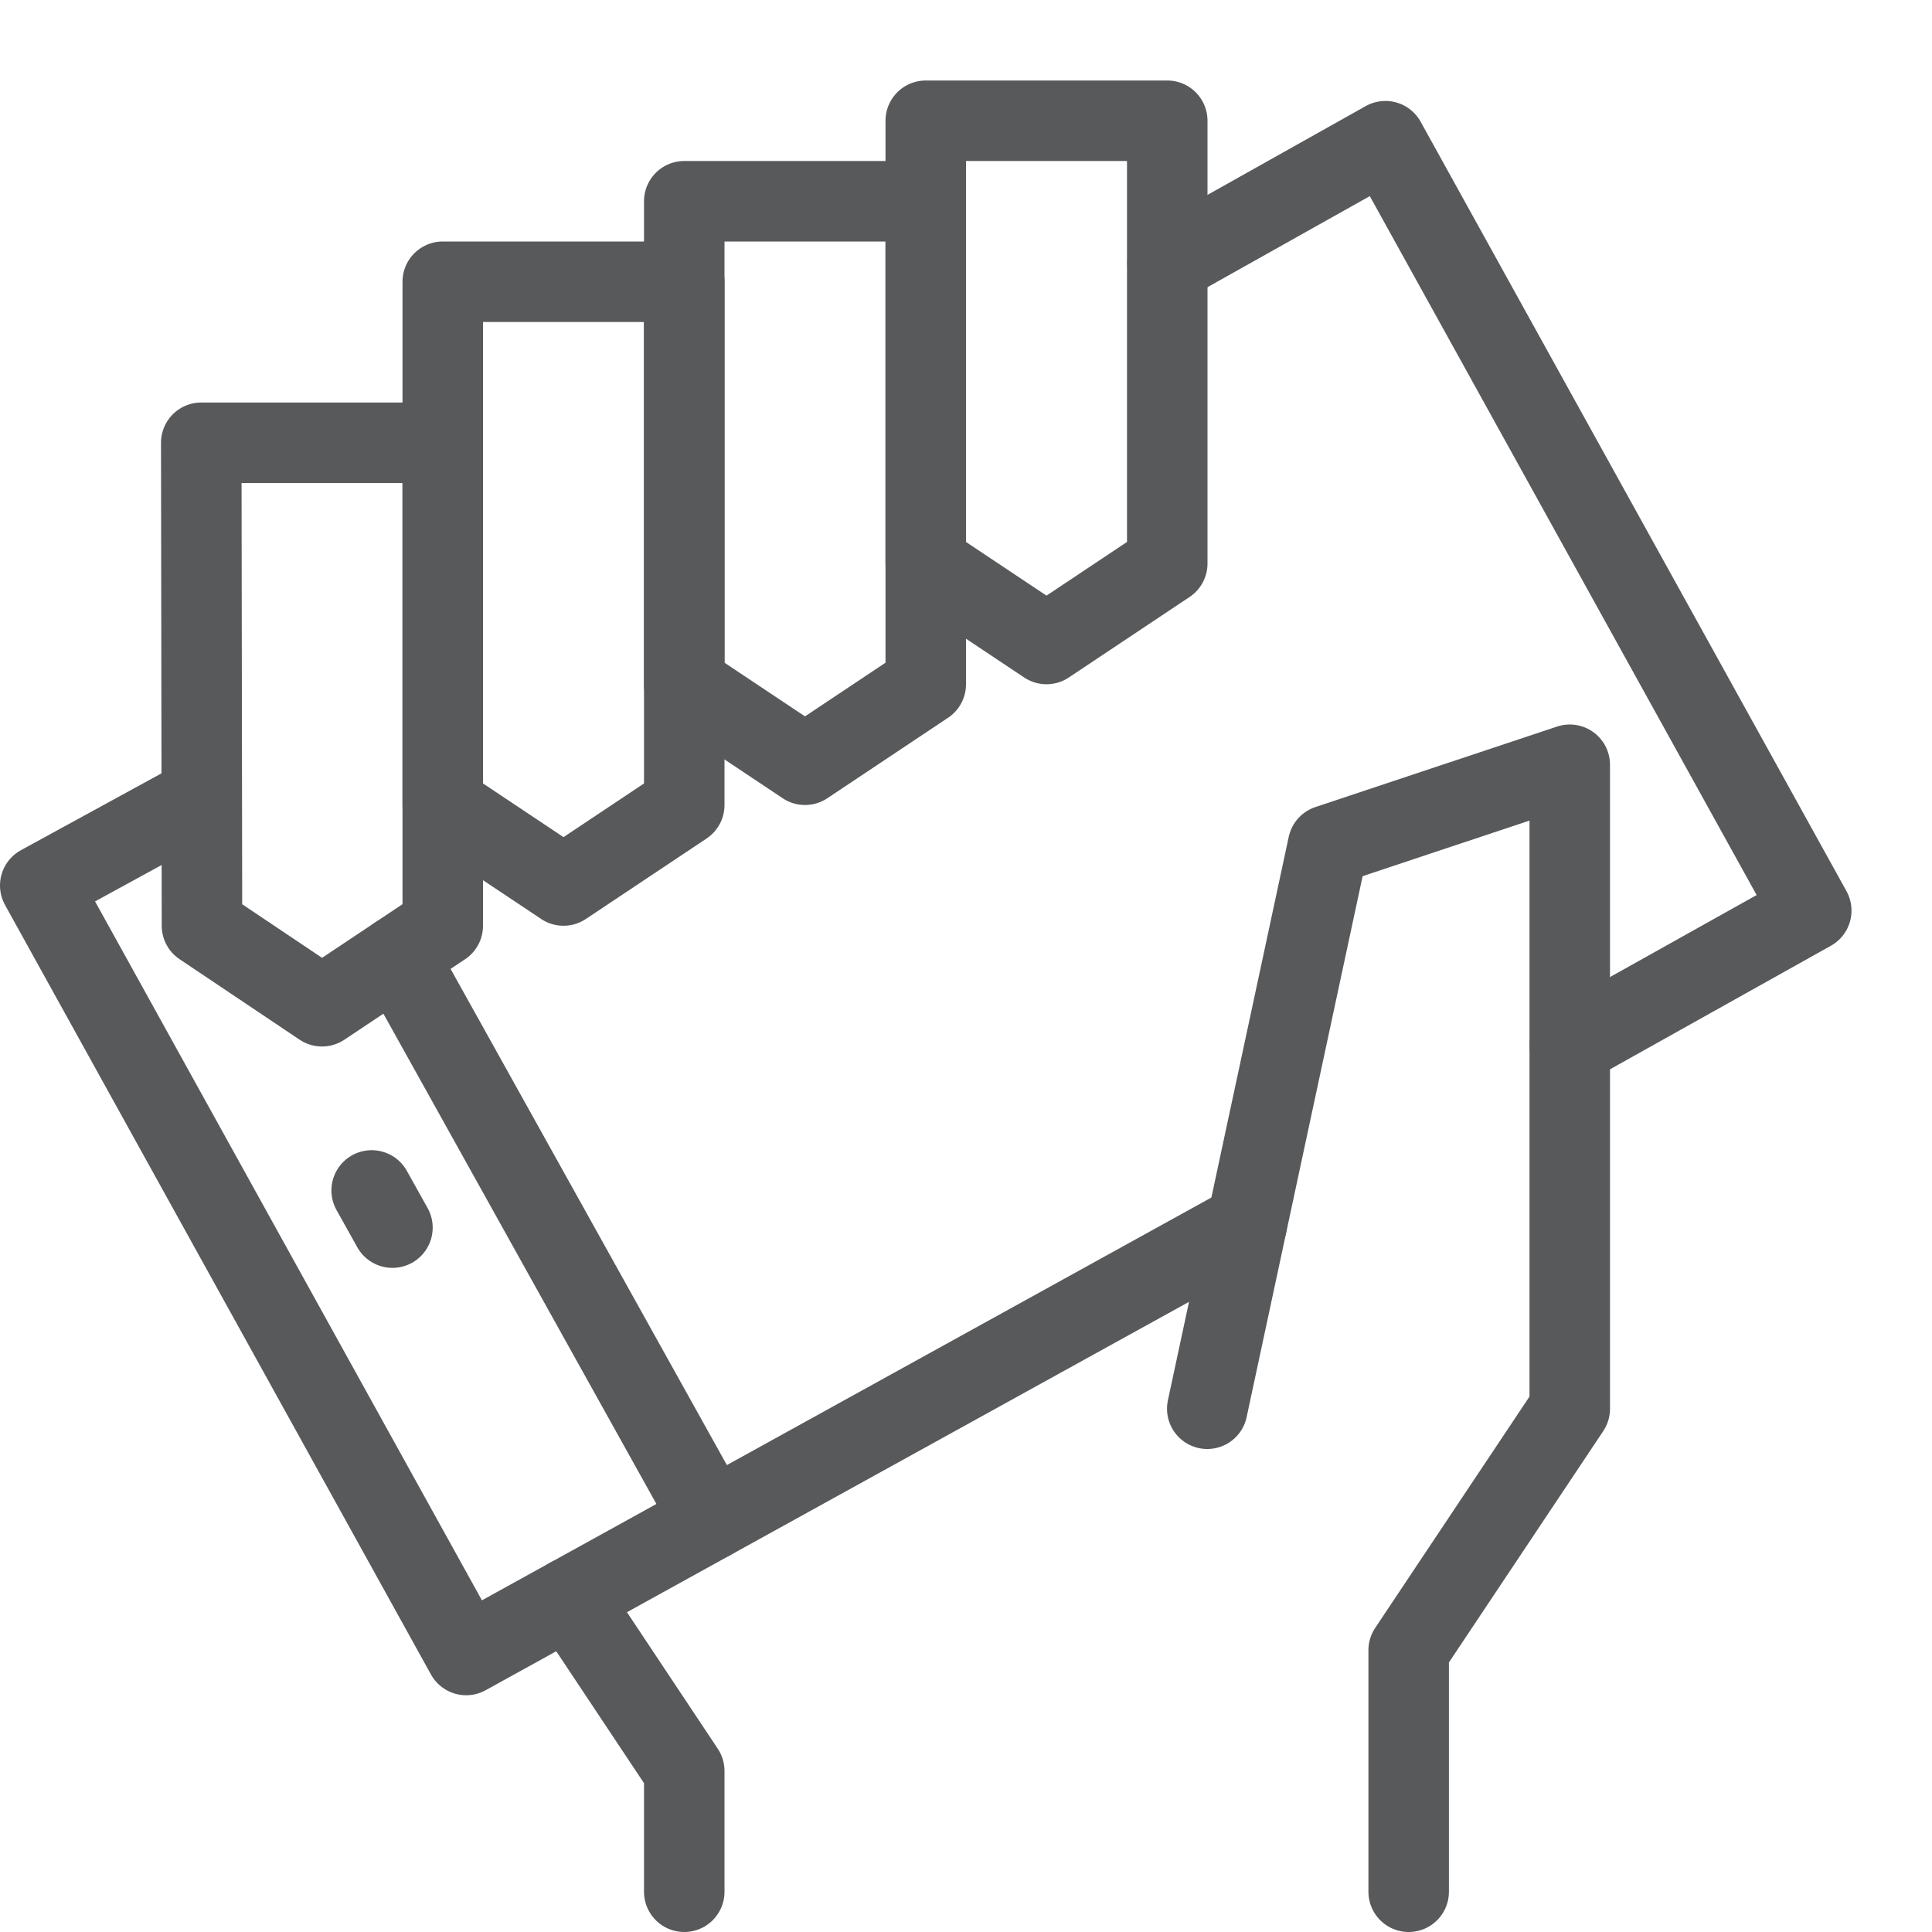
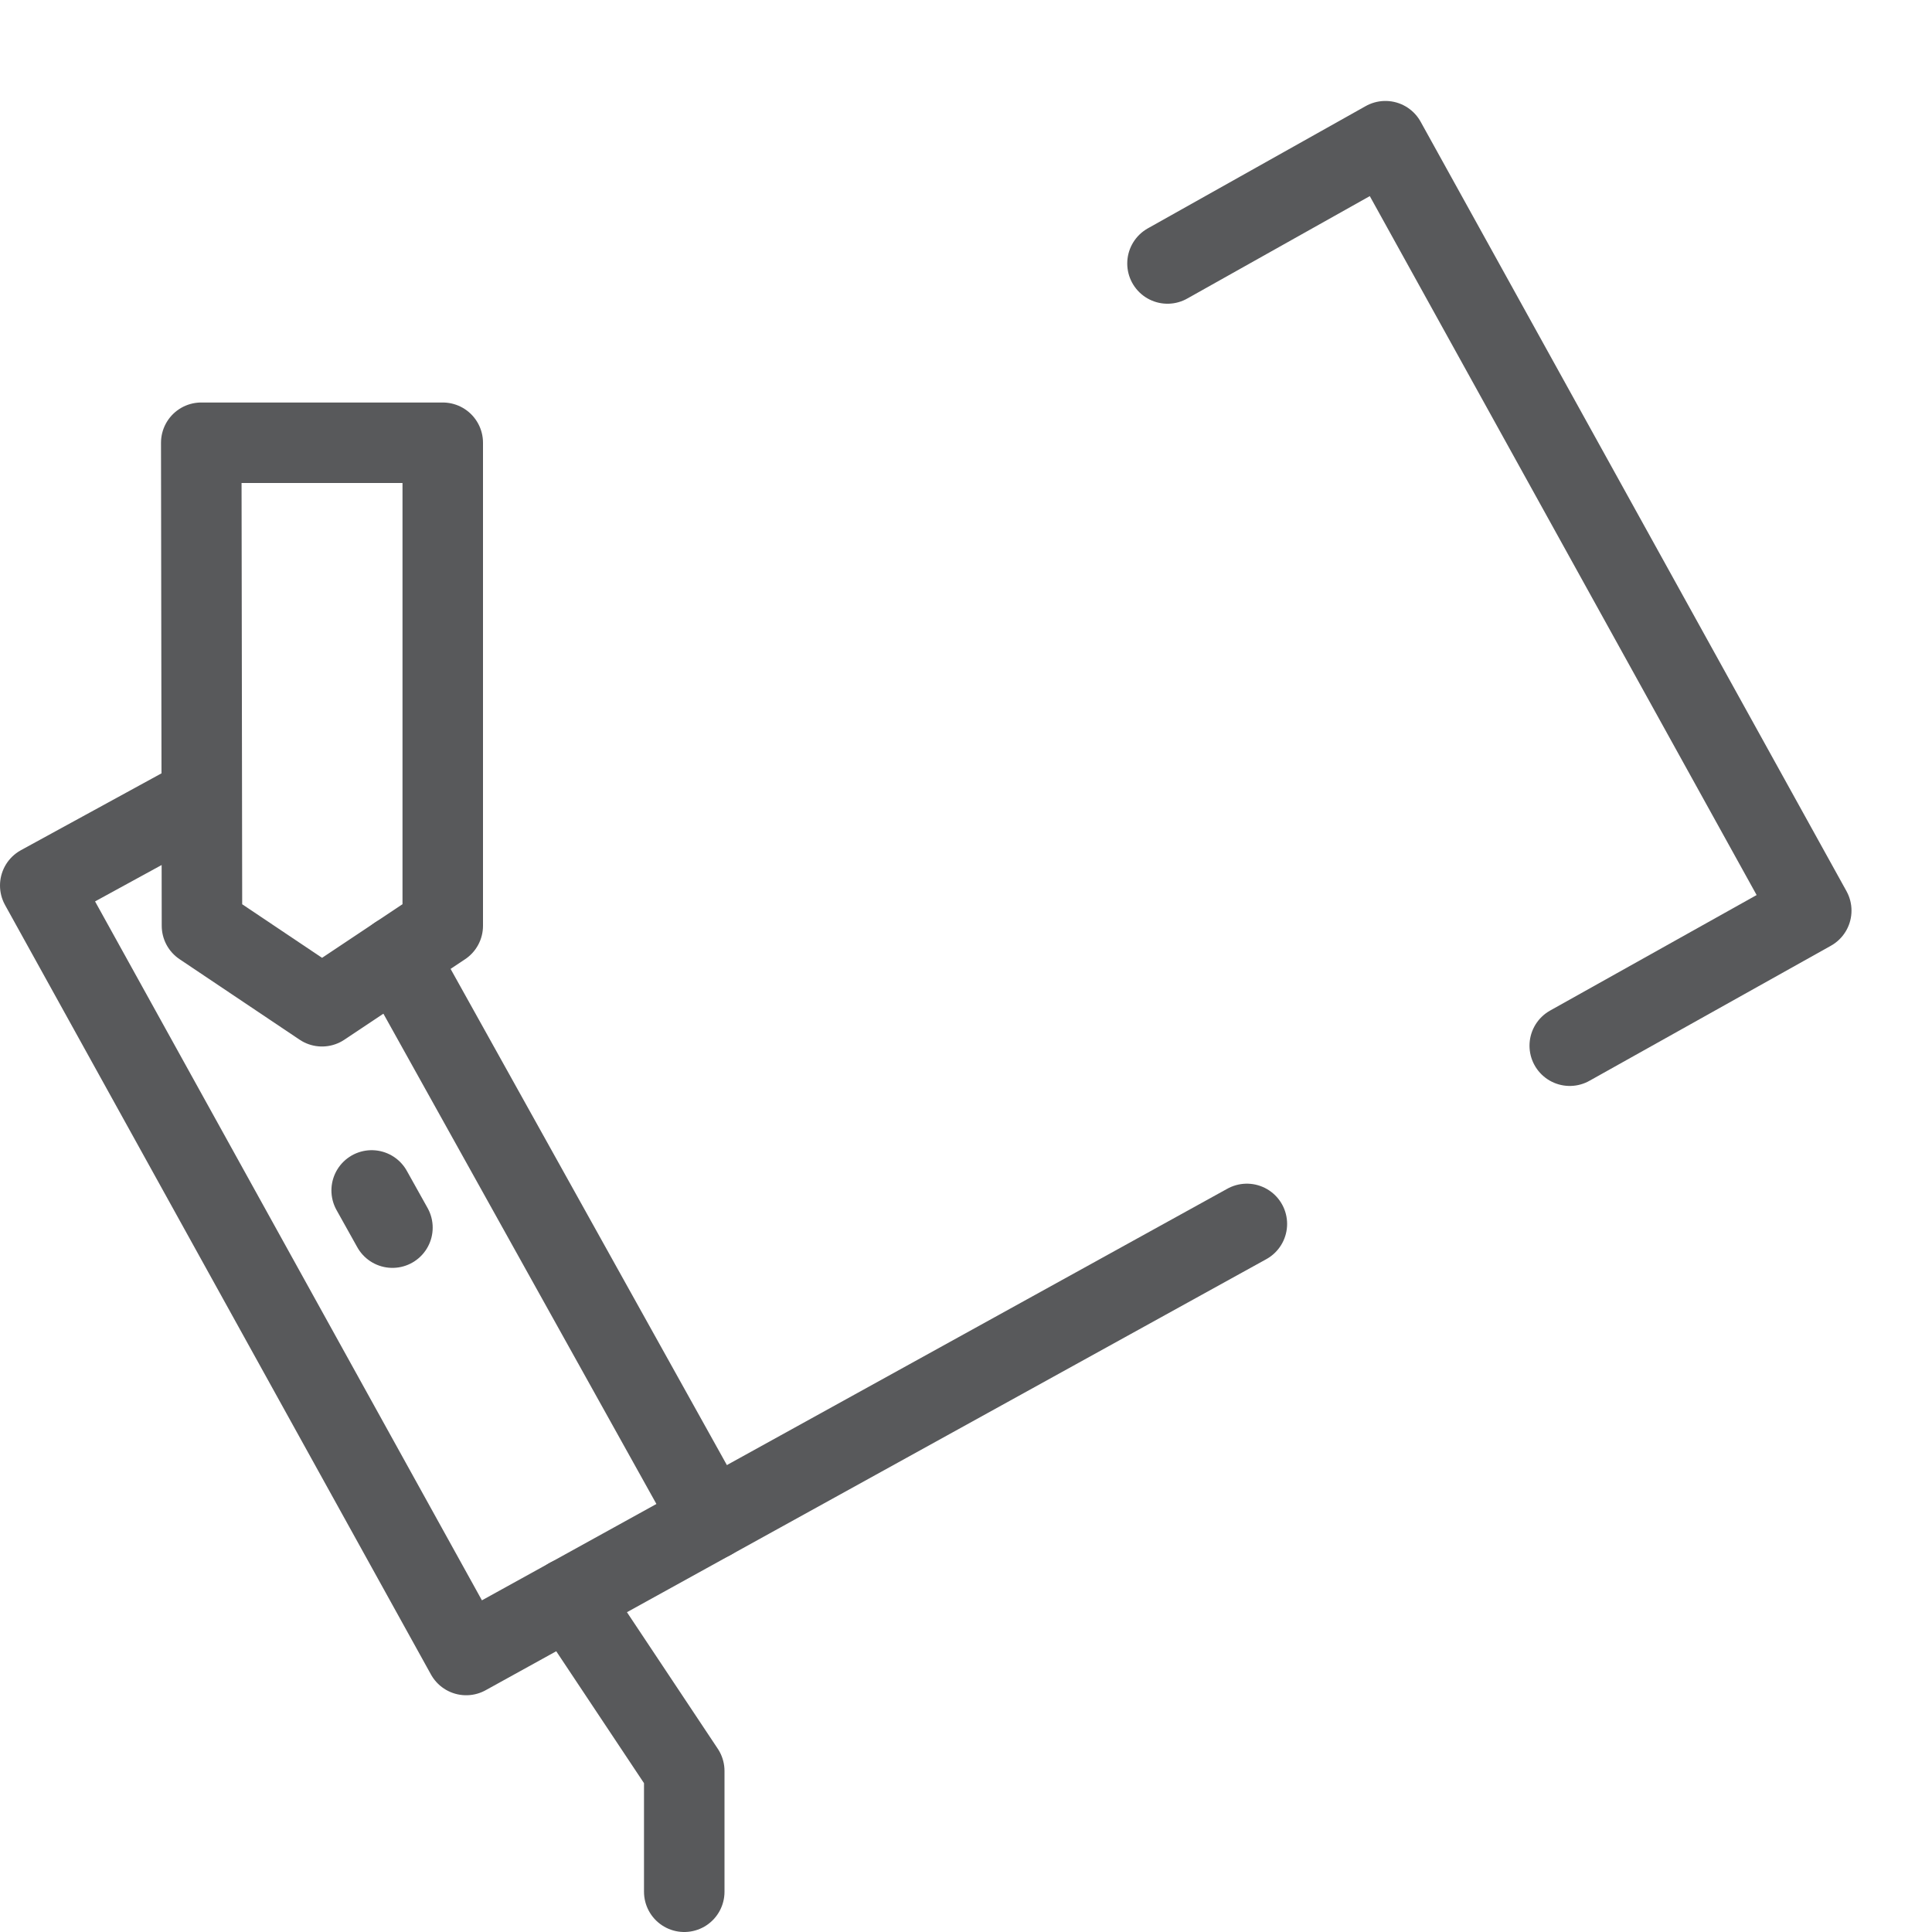
<svg xmlns="http://www.w3.org/2000/svg" version="1.1" x="0px" y="0px" width="24px" height="24px" viewBox="0 0 24 24" xml:space="preserve">
  <g id="Black">
    <g>
-       <polygon fill="none" stroke="#58595B" stroke-linecap="round" stroke-linejoin="round" stroke-miterlimit="10" points="14.5,7     13,8 11.5,7 11.5,1.5 14.5,1.5   " />
-       <polygon fill="none" stroke="#58595B" stroke-linecap="round" stroke-linejoin="round" stroke-miterlimit="10" points="11.5,8.5     10,9.5 8.5,8.5 8.5,2.5 11.5,2.5   " />
-       <polygon fill="none" stroke="#58595B" stroke-linecap="round" stroke-linejoin="round" stroke-miterlimit="10" points="8.5,10     7,11 5.5,10 5.5,3.5 8.5,3.5   " />
      <polygon fill="none" stroke="#58595B" stroke-linecap="round" stroke-linejoin="round" stroke-miterlimit="10" points="5.5,11.5     4,12.5 2.509,11.5 2.5,5.5 5.5,5.5   " />
      <polyline fill="none" stroke="#58595B" stroke-linecap="round" stroke-linejoin="round" stroke-miterlimit="10" points="8.5,23.5     8.5,22 7.071,19.852   " />
      <line fill="none" stroke="#58595B" stroke-linecap="round" stroke-linejoin="round" stroke-miterlimit="10" x1="8.835" y1="18.878" x2="4.936" y2="11.876" />
      <polyline fill="none" stroke="#58595B" stroke-linecap="round" stroke-linejoin="round" stroke-miterlimit="10" points="    14.503,3.273 17.21,1.754 22.5,11.312 19.5,12.99   " />
      <polyline fill="none" stroke="#58595B" stroke-linecap="round" stroke-linejoin="round" stroke-miterlimit="10" points="    15.489,15.204 5.791,20.559 0.5,11 2.494,9.91   " />
      <line fill="none" stroke="#58595B" stroke-linecap="round" stroke-linejoin="round" stroke-miterlimit="10" x1="4.875" y1="15.25" x2="4.617" y2="14.788" />
-       <polyline fill="none" stroke="#58595B" stroke-linecap="round" stroke-linejoin="round" stroke-miterlimit="10" points="    14.997,17.5 16.498,10.5 19.5,9.5 19.5,17.5 17.499,20.5 17.499,23.5   " />
    </g>
  </g>
  <g id="Frames-24px">
    <rect fill="none" width="24" height="24" />
  </g>
</svg>